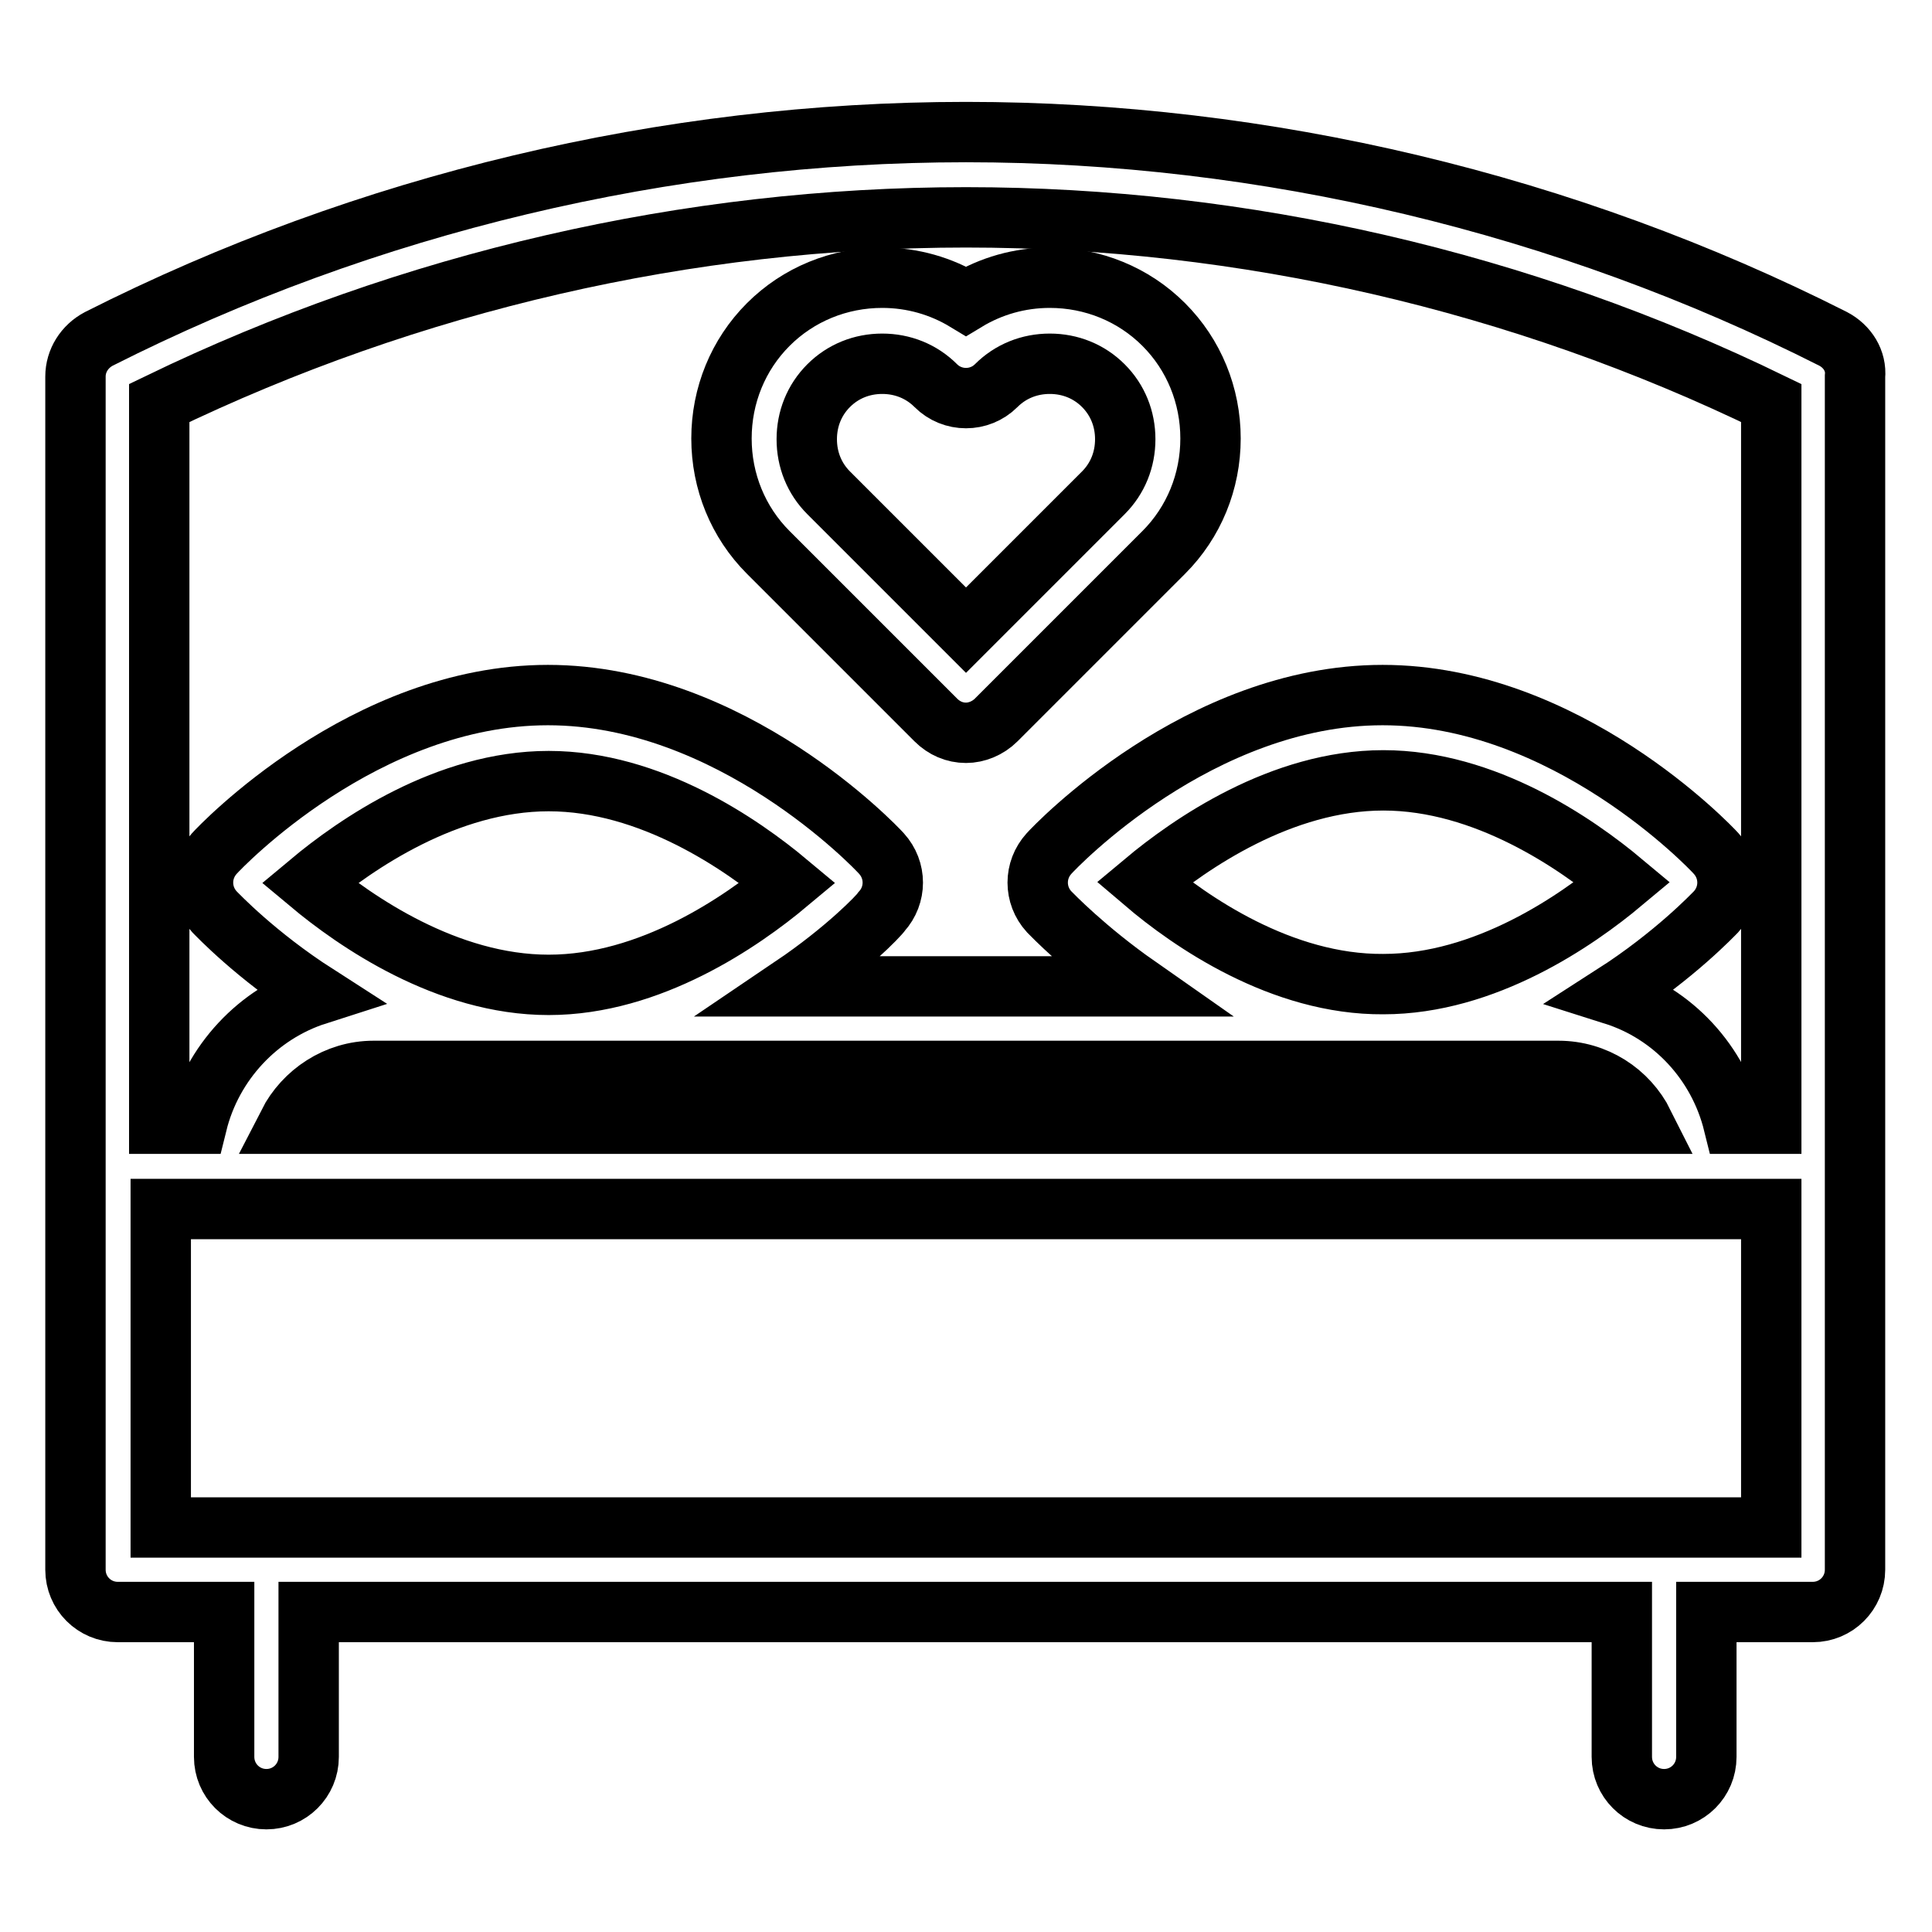
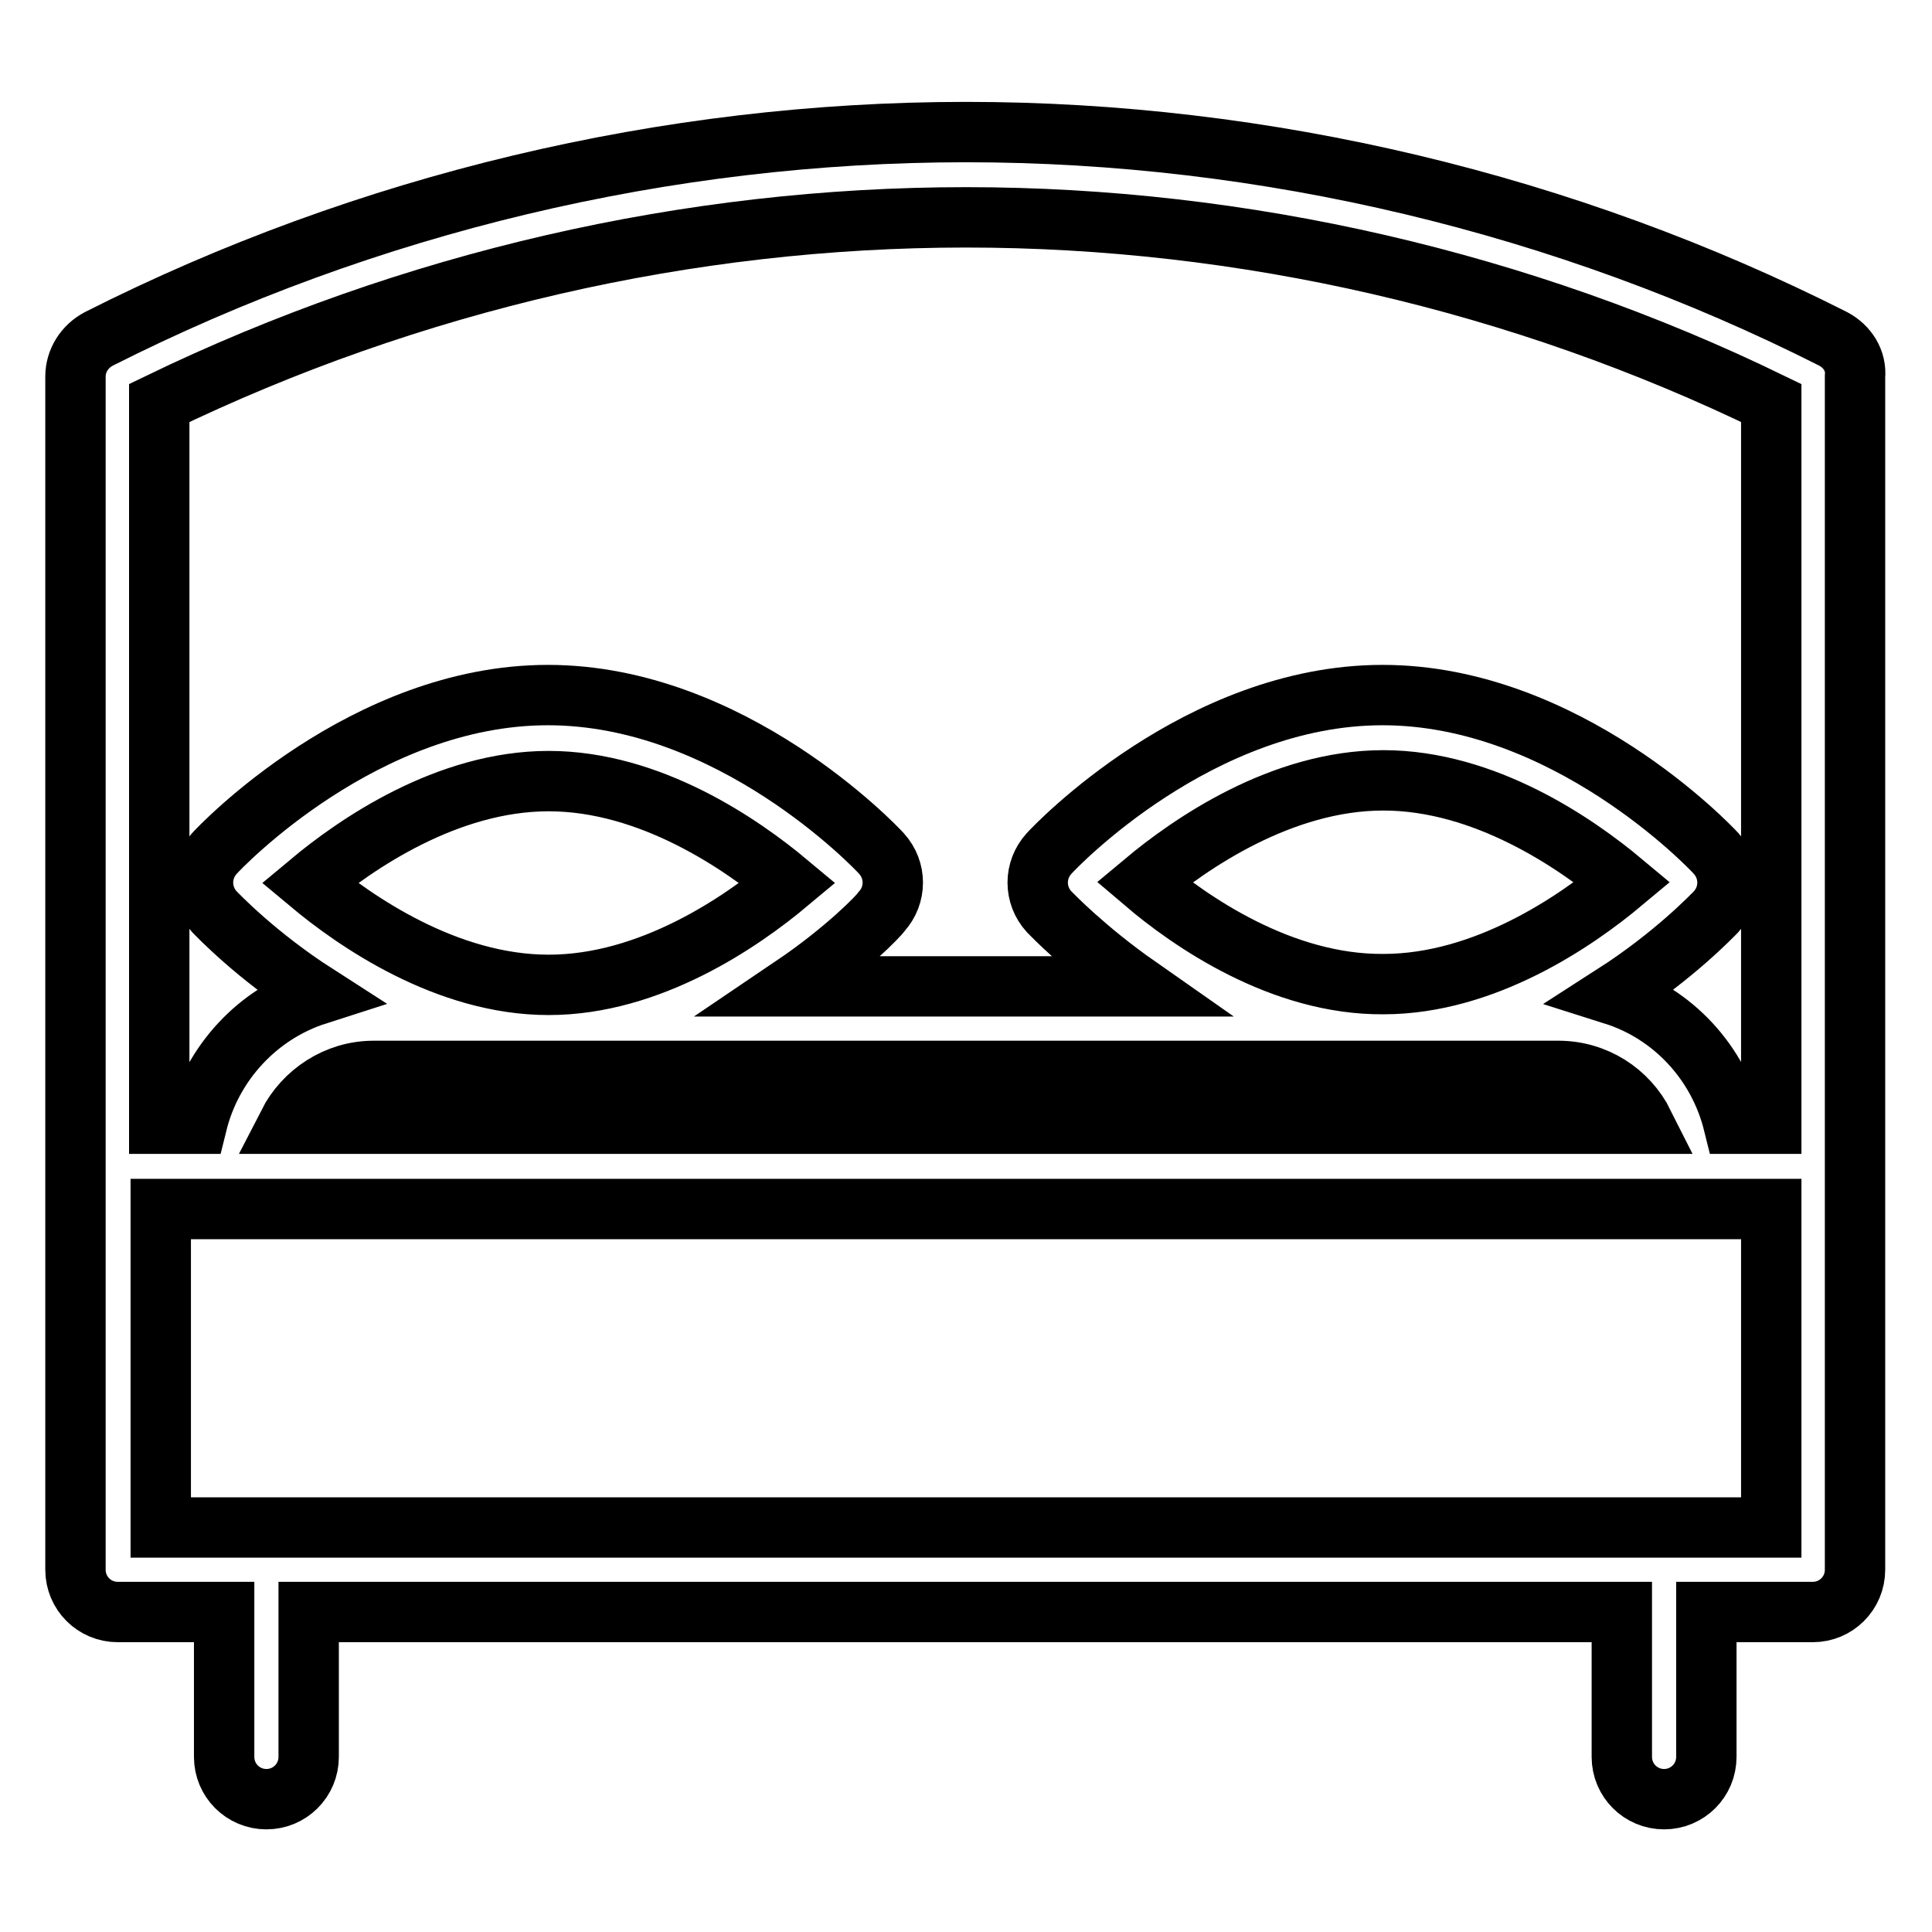
<svg xmlns="http://www.w3.org/2000/svg" version="1.1" x="0px" y="0px" viewBox="0 0 256 256" enable-background="new 0 0 256 256" xml:space="preserve">
  <g>
-     <path stroke-width="8" fill-opacity="0" stroke="#000000" d="M124,95.4c1.1,1.1,2.5,1.7,4,1.7c1.4,0,2.9-0.6,4-1.7l22.2-22.2c4-4,6.2-9.4,6.2-15.1s-2.2-11.1-6.2-15.1 c-4-4-9.4-6.2-15.1-6.2c-4,0-7.8,1.1-11.1,3.1c-3.3-2-7.1-3.1-11.1-3.1c-5.7,0-11.1,2.2-15.1,6.2c-4,4-6.2,9.4-6.2,15.1 s2.2,11.1,6.2,15.1L124,95.4z M109.8,51.1c1.9-1.9,4.4-2.9,7.1-2.9c2.7,0,5.2,1,7.1,2.9c2.2,2.2,5.8,2.2,8,0 c1.9-1.9,4.4-2.9,7.1-2.9c2.7,0,5.2,1,7.1,2.9c1.9,1.9,2.9,4.4,2.9,7.1s-1,5.2-2.9,7.1L128,83.5l-18.2-18.2 c-1.9-1.9-2.9-4.4-2.9-7.1S107.9,53,109.8,51.1z" />
    <path stroke-width="8" fill-opacity="0" stroke="#000000" d="M242.9,44.9C207.5,27,167.7,17.5,128,17.5c-39.7,0-79.5,9.5-114.9,27.4c-1.9,1-3.1,2.9-3.1,5v158.1 c0,3.1,2.5,5.6,5.6,5.6h14.1v19.2c0,3.1,2.5,5.6,5.6,5.6c3.1,0,5.6-2.5,5.6-5.6v-19.2h174v19.2c0,3.1,2.5,5.6,5.6,5.6 c3.1,0,5.6-2.5,5.6-5.6v-19.2h14.1c3.1,0,5.6-2.5,5.6-5.6V49.9C246,47.8,244.8,45.9,242.9,44.9L242.9,44.9z M128,28.8 c36.8,0,73.6,8.5,106.7,24.6v95.5h-5c-2-8.1-8-14.6-15.9-17.1c8.1-5.2,13.2-10.6,13.6-11c2-2.2,2-5.5,0-7.7 c-0.8-0.9-19.9-21-44.2-21s-43.4,20.1-44.2,21c-2,2.2-2,5.5,0,7.7c0.4,0.4,4.8,5,11.8,9.9H105c7.1-4.8,11.5-9.4,11.8-9.9 c2-2.2,2-5.5,0-7.7c-0.8-0.9-19.9-21-44.2-21c-24.3,0-43.4,20.1-44.2,21c-2,2.2-2,5.5,0,7.7c0.4,0.4,5.5,5.8,13.6,11 c-7.8,2.5-13.9,9-15.9,17.1h-5V53.4C54.4,37.3,91.2,28.8,128,28.8z M72.7,130.5c-13.5,0-25.6-8.4-31.7-13.5 c6.1-5.1,18.2-13.5,31.7-13.5c13.5,0,25.6,8.4,31.7,13.5C98.3,122.1,86.2,130.5,72.7,130.5z M206.5,141.9c4.9,0,9.2,2.8,11.3,7 H38.2c2.1-4.1,6.4-7,11.3-7H206.5z M151.6,116.9c6.1-5.1,18.2-13.5,31.7-13.5s25.6,8.4,31.7,13.5c-6.1,5.1-18.2,13.5-31.7,13.5 C169.8,130.5,157.7,122.1,151.6,116.9z M234.7,202.4H21.3v-42.2h213.4V202.4z" />
  </g>
</svg>